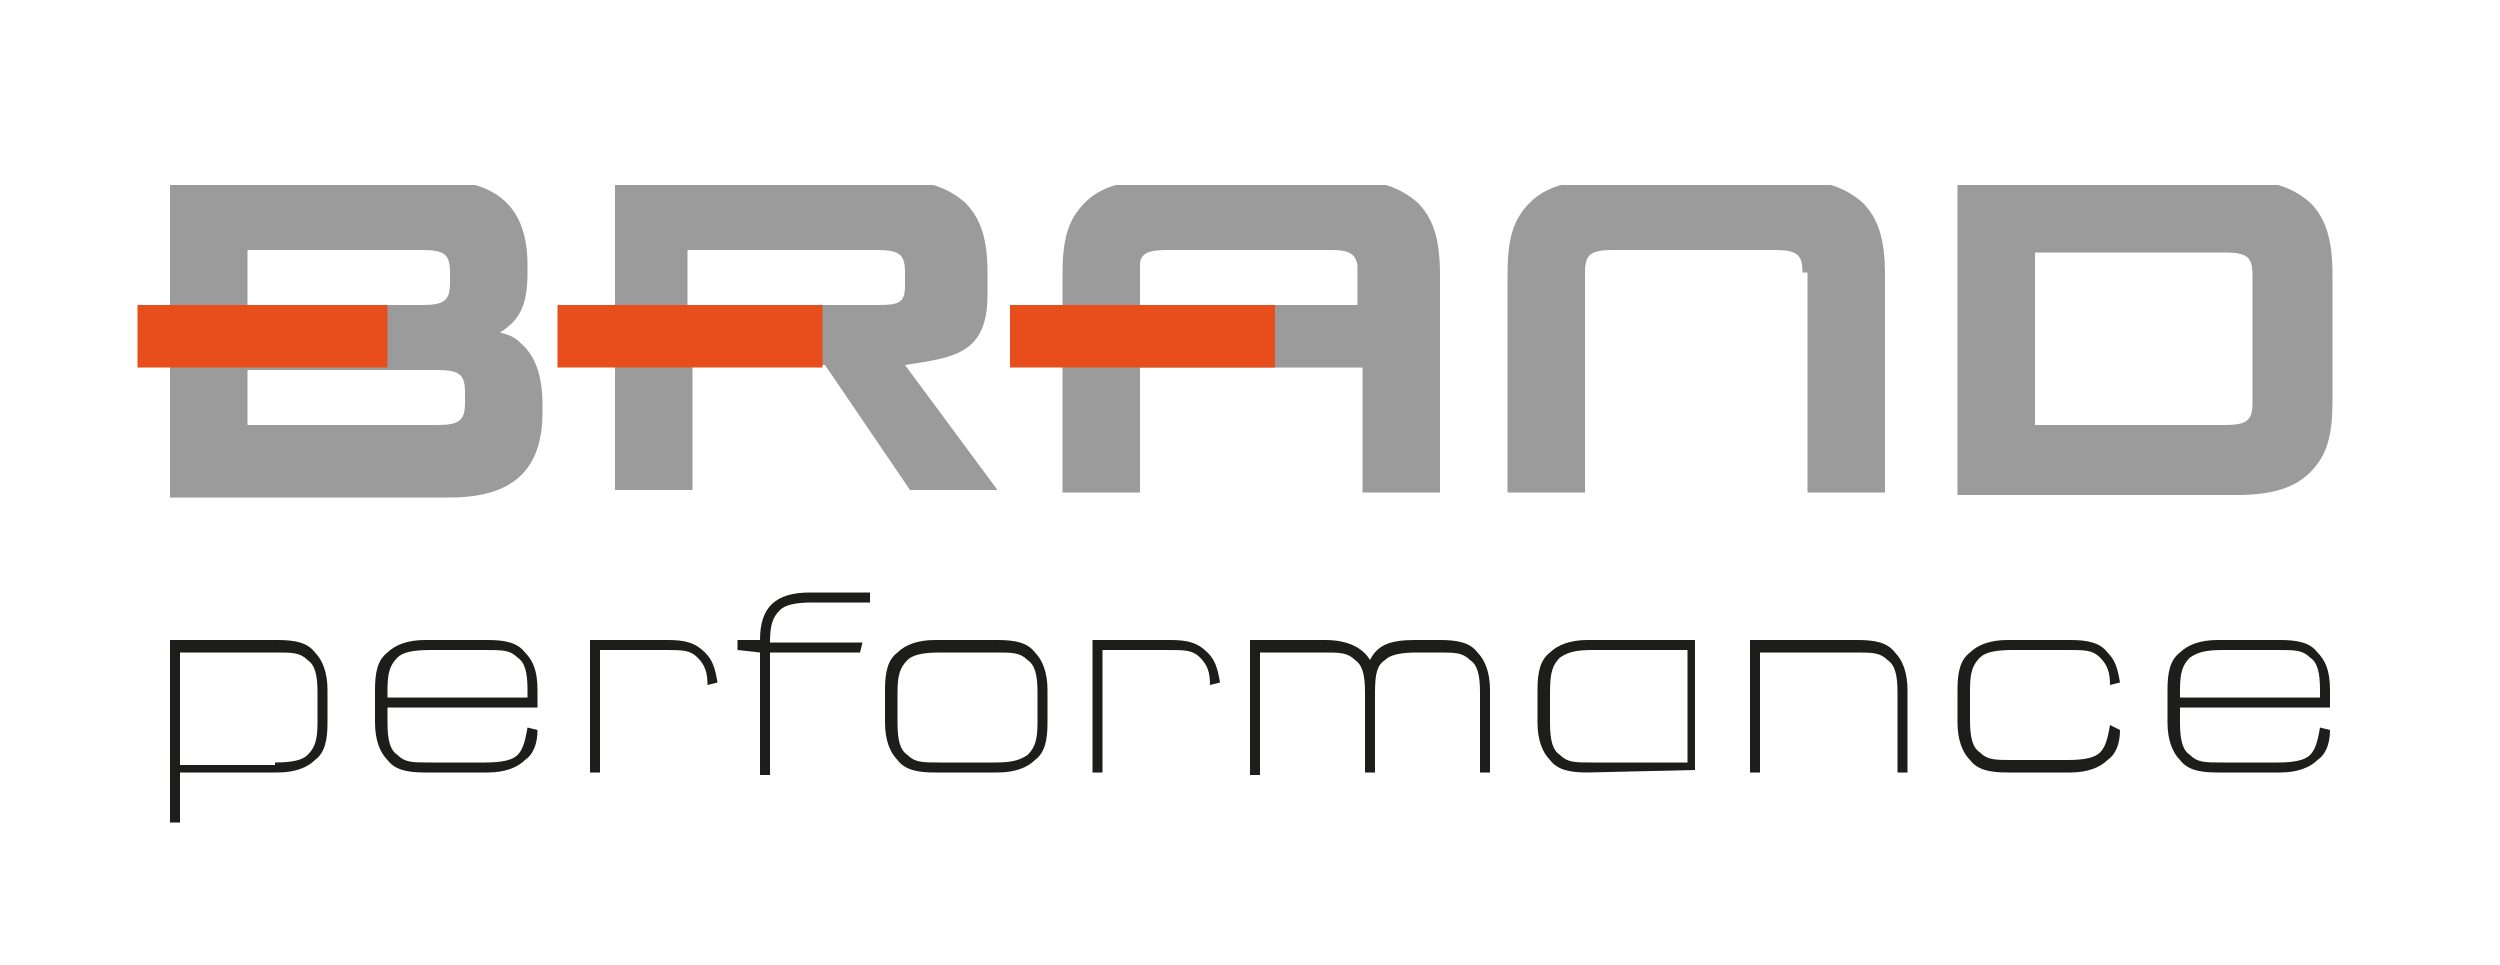
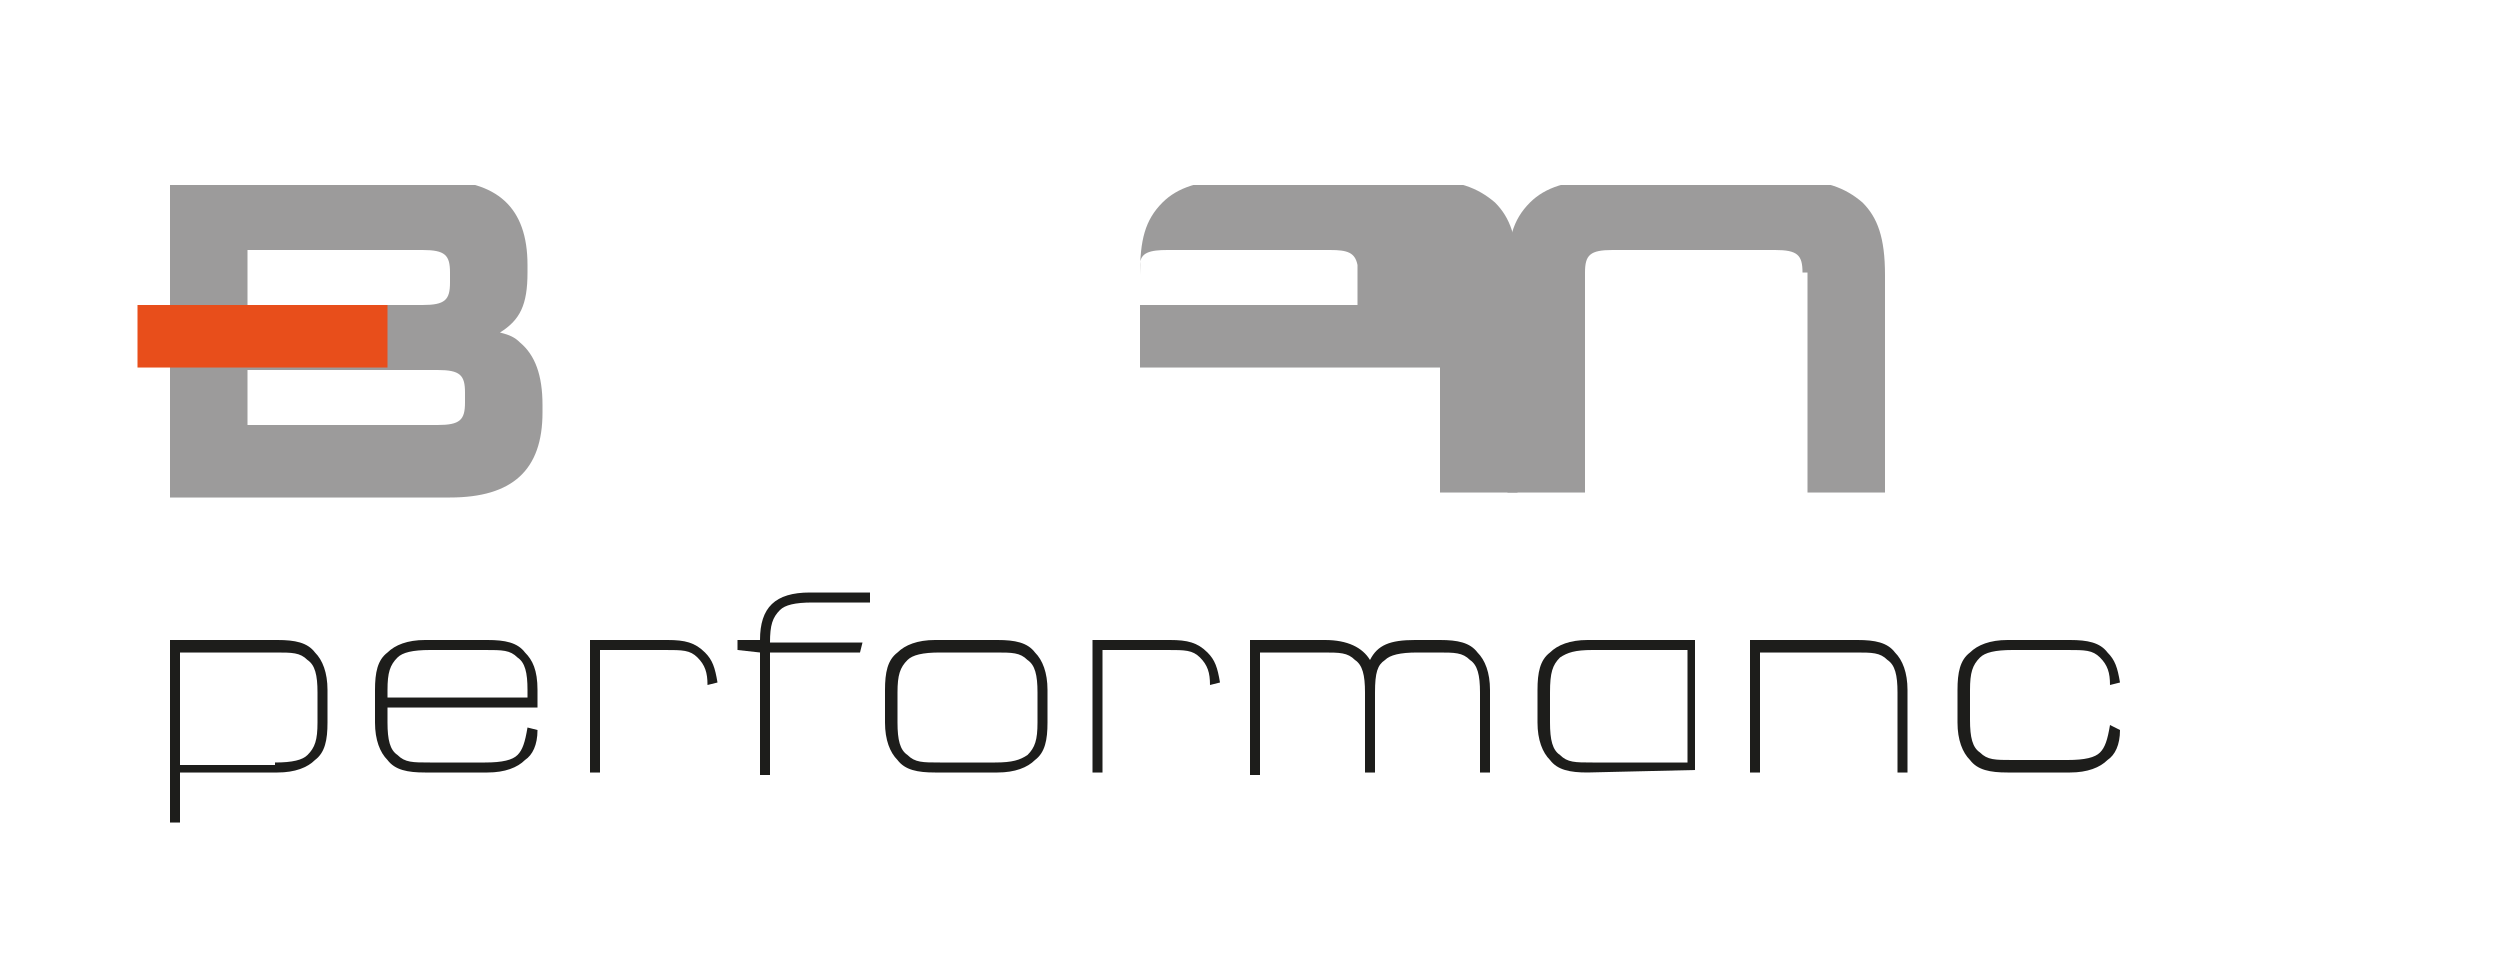
<svg xmlns="http://www.w3.org/2000/svg" xmlns:xlink="http://www.w3.org/1999/xlink" version="1.1" id="Ebene_1" x="0px" y="0px" viewBox="0 0 100 38.6" style="enable-background:new 0 0 100 38.6;" xml:space="preserve">
  <style type="text/css">
	.st0{clip-path:url(#SVGID_00000001648240006889274620000016516571134473372826_);fill:#9C9B9B;}
	.st1{clip-path:url(#SVGID_00000041268291573798172360000010996839050187361463_);fill:#9C9B9B;}
	.st2{clip-path:url(#SVGID_00000001624348630055598360000016437111730447818685_);fill:#9C9B9B;}
	.st3{clip-path:url(#SVGID_00000064345890495965655480000001922724521070767000_);fill:#9C9B9B;}
	.st4{clip-path:url(#SVGID_00000093160898912877494560000013585908567984866708_);fill:#9C9B9B;}
	.st5{clip-path:url(#SVGID_00000095334854394269881540000005884958866797135037_);fill:#E84E1B;}
	.st6{clip-path:url(#SVGID_00000005945592458307933680000001684966469201477017_);fill:#E84E1B;}
	.st7{clip-path:url(#SVGID_00000170980869011461749610000018210491314426877569_);fill:#E84E1B;}
	.st8{fill:#1D1D1B;}
</style>
  <g>
    <g>
      <defs>
-         <rect id="SVGID_1_" x="5.5" y="7.4" width="89" height="25.7" />
-       </defs>
+         </defs>
      <clipPath id="SVGID_00000013908752323814339320000011876499246215152532_">
        <use xlink:href="#SVGID_1_" style="overflow:visible;" />
      </clipPath>
      <path style="clip-path:url(#SVGID_00000013908752323814339320000011876499246215152532_);fill:#9C9B9B;" d="M89.5,7.2    c1.4,0,2.2,0.3,2.9,0.9c0.6,0.6,0.9,1.4,0.9,2.9v5c0,1.4-0.2,2.2-0.9,2.9c-0.6,0.6-1.5,0.9-2.9,0.9H78.3V7.2H89.5z M81.4,17H89    c0.9,0,1.1-0.2,1.1-0.9V11c0-0.7-0.2-0.9-1.1-0.9h-7.6V17z" />
    </g>
    <g>
      <defs>
        <rect id="SVGID_00000044897846884141225730000005891653237471791778_" x="5.5" y="7.4" width="89" height="25.7" />
      </defs>
      <clipPath id="SVGID_00000094583241426761982970000002076753811596828291_">
        <use xlink:href="#SVGID_00000044897846884141225730000005891653237471791778_" style="overflow:visible;" />
      </clipPath>
      <path style="clip-path:url(#SVGID_00000094583241426761982970000002076753811596828291_);fill:#9C9B9B;" d="M72.1,10.9    c0-0.7-0.2-0.9-1.1-0.9h-6.5c-0.9,0-1.1,0.2-1.1,0.9v8.8h-3.1V11c0-1.4,0.2-2.2,0.9-2.9c0.6-0.6,1.5-0.9,2.9-0.9h7.5    c1.4,0,2.2,0.3,2.9,0.9c0.6,0.6,0.9,1.4,0.9,2.9v8.7h-3.1v-8.8H72.1z" />
    </g>
    <g>
      <defs>
        <rect id="SVGID_00000124848327215709577760000014024475979609830587_" x="5.5" y="7.4" width="89" height="25.7" />
      </defs>
      <clipPath id="SVGID_00000079444688294574519530000002754242666178109610_">
        <use xlink:href="#SVGID_00000124848327215709577760000014024475979609830587_" style="overflow:visible;" />
      </clipPath>
      <path style="clip-path:url(#SVGID_00000079444688294574519530000002754242666178109610_);fill:#9C9B9B;" d="M21.1,10.9    c0,1.3-0.3,1.9-1.1,2.4c0.4,0.1,0.6,0.2,0.8,0.4c0.6,0.5,0.9,1.3,0.9,2.5v0.3c0,2.3-1.2,3.4-3.7,3.4H6.8V7.2h10.6    c2.5,0,3.7,1.1,3.7,3.4C21.1,10.6,21.1,10.9,21.1,10.9z M9.9,12.2h7c0.9,0,1.1-0.2,1.1-0.9v-0.4c0-0.7-0.2-0.9-1.1-0.9h-7V12.2z     M9.9,17h7.6c0.9,0,1.1-0.2,1.1-0.9v-0.4c0-0.7-0.2-0.9-1.1-0.9H9.9V17z" />
    </g>
    <g>
      <defs>
        <rect id="SVGID_00000036236219963228951770000011629971738390562693_" x="5.5" y="7.4" width="89" height="25.7" />
      </defs>
      <clipPath id="SVGID_00000004528078281440506320000012809996025727527577_">
        <use xlink:href="#SVGID_00000036236219963228951770000011629971738390562693_" style="overflow:visible;" />
      </clipPath>
-       <path style="clip-path:url(#SVGID_00000004528078281440506320000012809996025727527577_);fill:#9C9B9B;" d="M35.7,7.2    c1.4,0,2.2,0.3,2.9,0.9c0.6,0.6,0.9,1.4,0.9,2.8v0.9c0,2.4-1.4,2.5-3.3,2.8l3.7,5h-3.5l-3.4-5h-5.3v5h-3.1V7.2H35.7z M35.1,12.2    c0.9,0,1.1-0.1,1.1-0.8v-0.5c0-0.7-0.2-0.9-1.1-0.9h-7.6v2.2C27.5,12.2,35.1,12.2,35.1,12.2z" />
    </g>
    <g>
      <defs>
        <rect id="SVGID_00000155851417025302762030000013632234808625881006_" x="5.5" y="7.4" width="89" height="25.7" />
      </defs>
      <clipPath id="SVGID_00000072254986836231686020000001335259842433097641_">
        <use xlink:href="#SVGID_00000155851417025302762030000013632234808625881006_" style="overflow:visible;" />
      </clipPath>
-       <path style="clip-path:url(#SVGID_00000072254986836231686020000001335259842433097641_);fill:#9C9B9B;" d="M54.3,12.2    c0-0.1,0-1.5,0-1.6c-0.1-0.5-0.4-0.6-1.1-0.6h-6.5c-0.7,0-1.1,0.1-1.1,0.6c0,0.4,0,1.6,0,1.6 M45.6,14.7v5h-3.1V11    c0-1.4,0.2-2.2,0.9-2.9c0.6-0.6,1.5-0.9,2.9-0.9h7.5c1.4,0,2.2,0.3,2.9,0.9c0.6,0.6,0.9,1.4,0.9,2.9v8.7h-3.1v-5" />
+       <path style="clip-path:url(#SVGID_00000072254986836231686020000001335259842433097641_);fill:#9C9B9B;" d="M54.3,12.2    c0-0.1,0-1.5,0-1.6c-0.1-0.5-0.4-0.6-1.1-0.6h-6.5c-0.7,0-1.1,0.1-1.1,0.6c0,0.4,0,1.6,0,1.6 M45.6,14.7v5V11    c0-1.4,0.2-2.2,0.9-2.9c0.6-0.6,1.5-0.9,2.9-0.9h7.5c1.4,0,2.2,0.3,2.9,0.9c0.6,0.6,0.9,1.4,0.9,2.9v8.7h-3.1v-5" />
    </g>
    <g>
      <defs>
        <rect id="SVGID_00000030460655134189714200000007650037326797967295_" x="5.5" y="7.4" width="89" height="25.7" />
      </defs>
      <clipPath id="SVGID_00000025406376609938092570000017706272539337331610_">
        <use xlink:href="#SVGID_00000030460655134189714200000007650037326797967295_" style="overflow:visible;" />
      </clipPath>
      <polyline style="clip-path:url(#SVGID_00000025406376609938092570000017706272539337331610_);fill:#E84E1B;" points="4.9,12.2     15.5,12.2 15.5,14.7 4.9,14.7   " />
    </g>
    <g>
      <defs>
        <rect id="SVGID_00000103253761770161261490000008511332443341606559_" x="5.5" y="7.4" width="89" height="25.7" />
      </defs>
      <clipPath id="SVGID_00000117664426798548594220000007502124663062342048_">
        <use xlink:href="#SVGID_00000103253761770161261490000008511332443341606559_" style="overflow:visible;" />
      </clipPath>
-       <polyline style="clip-path:url(#SVGID_00000117664426798548594220000007502124663062342048_);fill:#E84E1B;" points="22.3,12.2     32.9,12.2 32.9,14.7 22.3,14.7   " />
    </g>
    <g>
      <defs>
        <rect id="SVGID_00000127027724307436028780000015506401342752145563_" x="5.5" y="7.4" width="89" height="25.7" />
      </defs>
      <clipPath id="SVGID_00000041986914926633220950000007540551457308784051_">
        <use xlink:href="#SVGID_00000127027724307436028780000015506401342752145563_" style="overflow:visible;" />
      </clipPath>
-       <polyline style="clip-path:url(#SVGID_00000041986914926633220950000007540551457308784051_);fill:#E84E1B;" points="40.4,12.2     51,12.2 51,14.7 40.4,14.7   " />
    </g>
  </g>
  <g>
    <path class="st8" d="M11.1,25.6c0.7,0,1.2,0.1,1.5,0.5c0.3,0.3,0.5,0.8,0.5,1.5v1.3c0,0.7-0.1,1.2-0.5,1.5   c-0.3,0.3-0.8,0.5-1.5,0.5H7.2v2H6.8v-7.3H11.1z M11,30.5c0.7,0,1.1-0.1,1.3-0.3c0.3-0.3,0.4-0.6,0.4-1.3v-1.2   c0-0.7-0.1-1.1-0.4-1.3c-0.3-0.3-0.6-0.3-1.3-0.3H7.2v4.5H11V30.5z" />
    <path class="st8" d="M21.5,29.2c0,0.6-0.2,1-0.5,1.2c-0.3,0.3-0.8,0.5-1.5,0.5H17c-0.7,0-1.2-0.1-1.5-0.5c-0.3-0.3-0.5-0.8-0.5-1.5   v-1.3c0-0.7,0.1-1.2,0.5-1.5c0.3-0.3,0.8-0.5,1.5-0.5h2.5c0.7,0,1.2,0.1,1.5,0.5c0.3,0.3,0.5,0.7,0.5,1.5v0.7h-6v0.6   c0,0.7,0.1,1.1,0.4,1.3c0.3,0.3,0.6,0.3,1.3,0.3h2.2c0.7,0,1.1-0.1,1.3-0.3c0.2-0.2,0.3-0.5,0.4-1.1L21.5,29.2z M21.1,27.9v-0.3   c0-0.7-0.1-1.1-0.4-1.3C20.4,26,20.1,26,19.4,26h-2.2c-0.7,0-1.1,0.1-1.3,0.3c-0.3,0.3-0.4,0.6-0.4,1.3v0.3H21.1z" />
    <path class="st8" d="M24,30.9h-0.4v-5.3h3.1c0.7,0,1.1,0.1,1.5,0.5c0.3,0.3,0.4,0.6,0.5,1.2l-0.4,0.1c0-0.5-0.1-0.8-0.4-1.1   S27.3,26,26.6,26H24V30.9z" />
    <path class="st8" d="M29.5,26v-0.4h0.9l0,0c0-1.3,0.6-1.9,2-1.9h2.4v0.4h-2.3c-0.7,0-1.1,0.1-1.3,0.3c-0.3,0.3-0.4,0.6-0.4,1.3h3.7   l-0.1,0.4h-3.6V31h-0.4v-4.9L29.5,26L29.5,26z" />
    <path class="st8" d="M41.9,28.9c0,0.7-0.1,1.2-0.5,1.5c-0.3,0.3-0.8,0.5-1.5,0.5h-2.5c-0.7,0-1.2-0.1-1.5-0.5   c-0.3-0.3-0.5-0.8-0.5-1.5v-1.3c0-0.7,0.1-1.2,0.5-1.5c0.3-0.3,0.8-0.5,1.5-0.5h2.5c0.7,0,1.2,0.1,1.5,0.5c0.3,0.3,0.5,0.8,0.5,1.5   V28.9z M39.8,30.5c0.7,0,1-0.1,1.3-0.3c0.3-0.3,0.4-0.6,0.4-1.3v-1.2c0-0.7-0.1-1.1-0.4-1.3c-0.3-0.3-0.6-0.3-1.3-0.3h-2.2   c-0.7,0-1.1,0.1-1.3,0.3c-0.3,0.3-0.4,0.6-0.4,1.3v1.2c0,0.7,0.1,1.1,0.4,1.3c0.3,0.3,0.6,0.3,1.3,0.3H39.8z" />
    <path class="st8" d="M44.1,30.9h-0.4v-5.3h3.1c0.7,0,1.1,0.1,1.5,0.5c0.3,0.3,0.4,0.6,0.5,1.2l-0.4,0.1c0-0.5-0.1-0.8-0.4-1.1   C47.7,26,47.4,26,46.7,26h-2.6C44.1,26,44.1,30.9,44.1,30.9z" />
    <path class="st8" d="M54.6,30.9v-3.2c0-0.7-0.1-1.1-0.4-1.3c-0.3-0.3-0.6-0.3-1.3-0.3h-2.5V31H50v-5.4h3c0.9,0,1.5,0.3,1.8,0.8   c0.3-0.6,0.8-0.8,1.8-0.8h1c0.7,0,1.2,0.1,1.5,0.5c0.3,0.3,0.5,0.8,0.5,1.5v3.3h-0.4v-3.2c0-0.7-0.1-1.1-0.4-1.3   c-0.3-0.3-0.6-0.3-1.3-0.3h-0.8c-0.7,0-1.1,0.1-1.3,0.3c-0.3,0.2-0.4,0.5-0.4,1.3v3.2H54.6z" />
    <path class="st8" d="M63.5,30.9c-0.7,0-1.2-0.1-1.5-0.5c-0.3-0.3-0.5-0.8-0.5-1.5v-1.3c0-0.7,0.1-1.2,0.5-1.5   c0.3-0.3,0.8-0.5,1.5-0.5h4.3v5.2L63.5,30.9L63.5,30.9z M63.7,26c-0.7,0-1,0.1-1.3,0.3c-0.3,0.3-0.4,0.6-0.4,1.4v1.2   c0,0.7,0.1,1.1,0.4,1.3c0.3,0.3,0.6,0.3,1.3,0.3h3.8V26C67.5,26,63.7,26,63.7,26z" />
    <path class="st8" d="M70.4,30.9H70v-5.3h4.3c0.7,0,1.2,0.1,1.5,0.5c0.3,0.3,0.5,0.8,0.5,1.5v3.3h-0.4v-3.2c0-0.7-0.1-1.1-0.4-1.3   c-0.3-0.3-0.6-0.3-1.3-0.3h-3.8C70.4,26.1,70.4,30.9,70.4,30.9z" />
    <path class="st8" d="M84.8,29.2c0,0.6-0.2,1-0.5,1.2c-0.3,0.3-0.8,0.5-1.5,0.5h-2.5c-0.7,0-1.2-0.1-1.5-0.5   c-0.3-0.3-0.5-0.8-0.5-1.5v-1.3c0-0.7,0.1-1.2,0.5-1.5c0.3-0.3,0.8-0.5,1.5-0.5h2.5c0.7,0,1.2,0.1,1.5,0.5c0.3,0.3,0.4,0.6,0.5,1.2   l-0.4,0.1c0-0.5-0.1-0.8-0.4-1.1S83.4,26,82.7,26h-2.2c-0.7,0-1.1,0.1-1.3,0.3c-0.3,0.3-0.4,0.6-0.4,1.3v1.2c0,0.7,0.1,1.1,0.4,1.3   c0.3,0.3,0.6,0.3,1.3,0.3h2.2c0.7,0,1.1-0.1,1.3-0.3c0.2-0.2,0.3-0.5,0.4-1.1L84.8,29.2z" />
-     <path class="st8" d="M93.2,29.2c0,0.6-0.2,1-0.5,1.2c-0.3,0.3-0.8,0.5-1.5,0.5h-2.5c-0.7,0-1.2-0.1-1.5-0.5   c-0.3-0.3-0.5-0.8-0.5-1.5v-1.3c0-0.7,0.1-1.2,0.5-1.5c0.3-0.3,0.8-0.5,1.5-0.5h2.5c0.7,0,1.2,0.1,1.5,0.5c0.3,0.3,0.5,0.7,0.5,1.5   v0.7h-6v0.6c0,0.7,0.1,1.1,0.4,1.3c0.3,0.3,0.6,0.3,1.3,0.3h2.2c0.7,0,1.1-0.1,1.3-0.3c0.2-0.2,0.3-0.5,0.4-1.1L93.2,29.2z    M92.8,27.9v-0.3c0-0.7-0.1-1.1-0.4-1.3C92.1,26,91.8,26,91.1,26h-2.2c-0.7,0-1,0.1-1.3,0.3c-0.3,0.3-0.4,0.6-0.4,1.3v0.3H92.8z" />
  </g>
</svg>